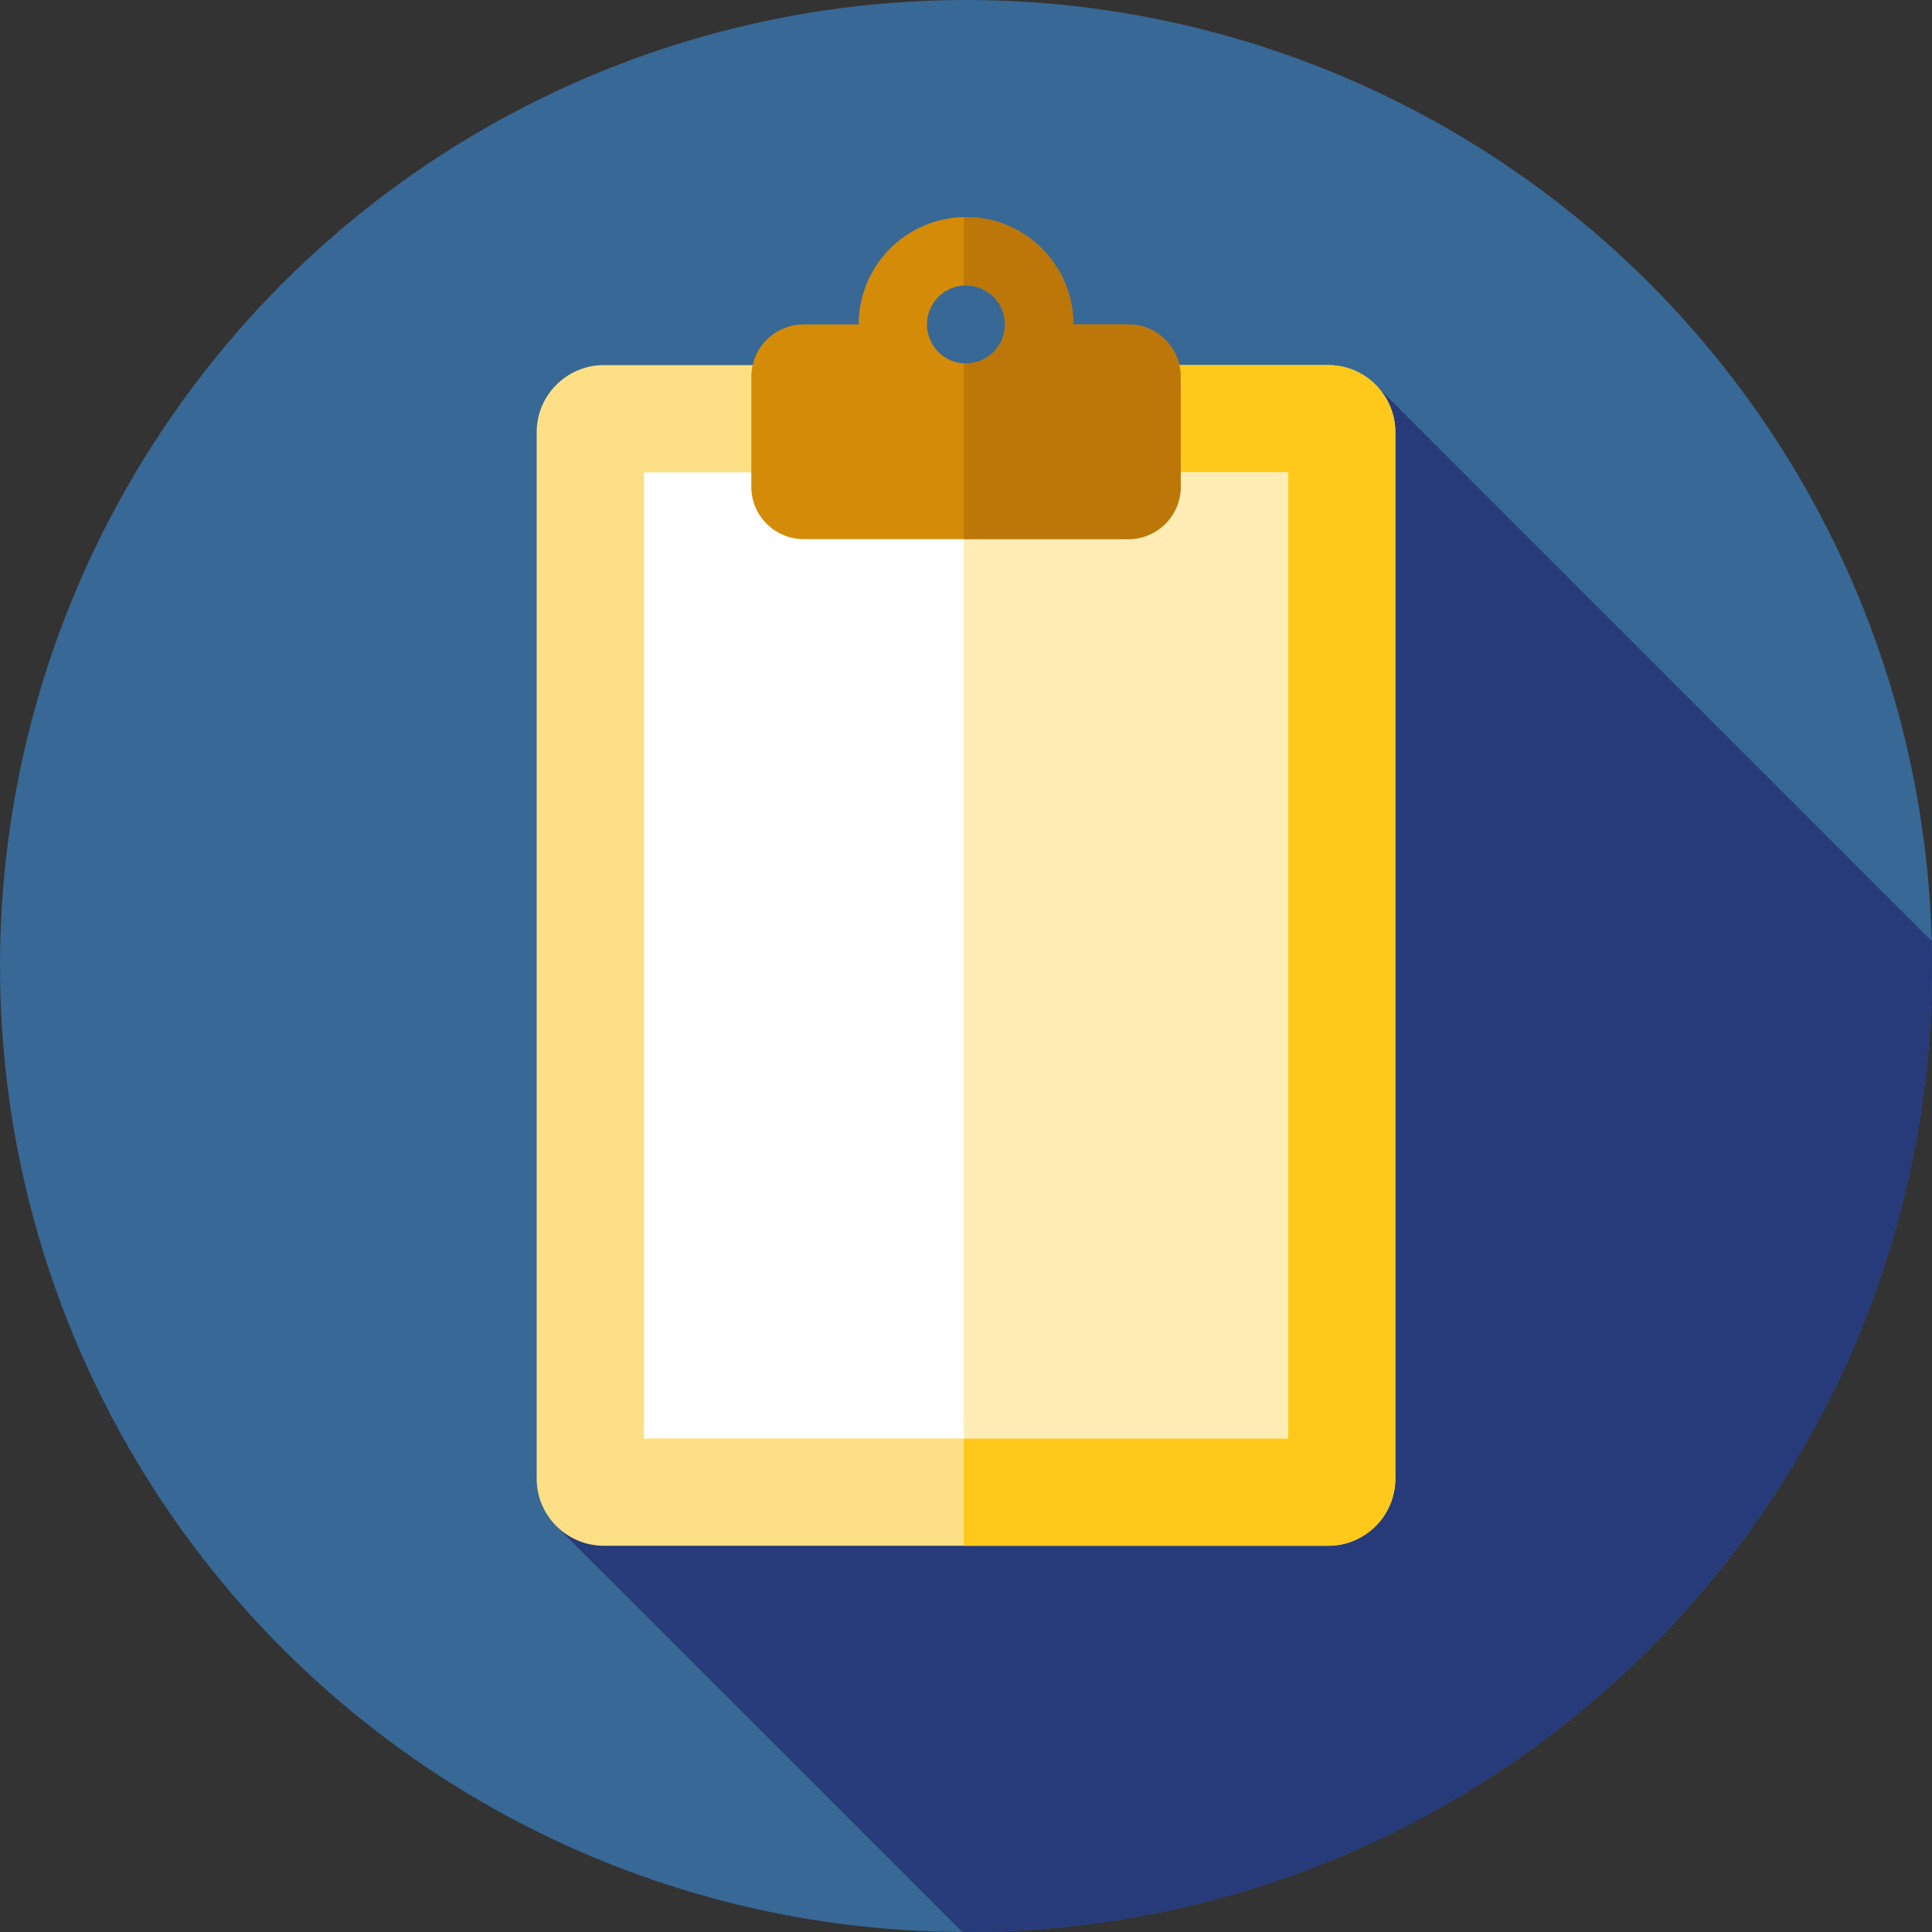
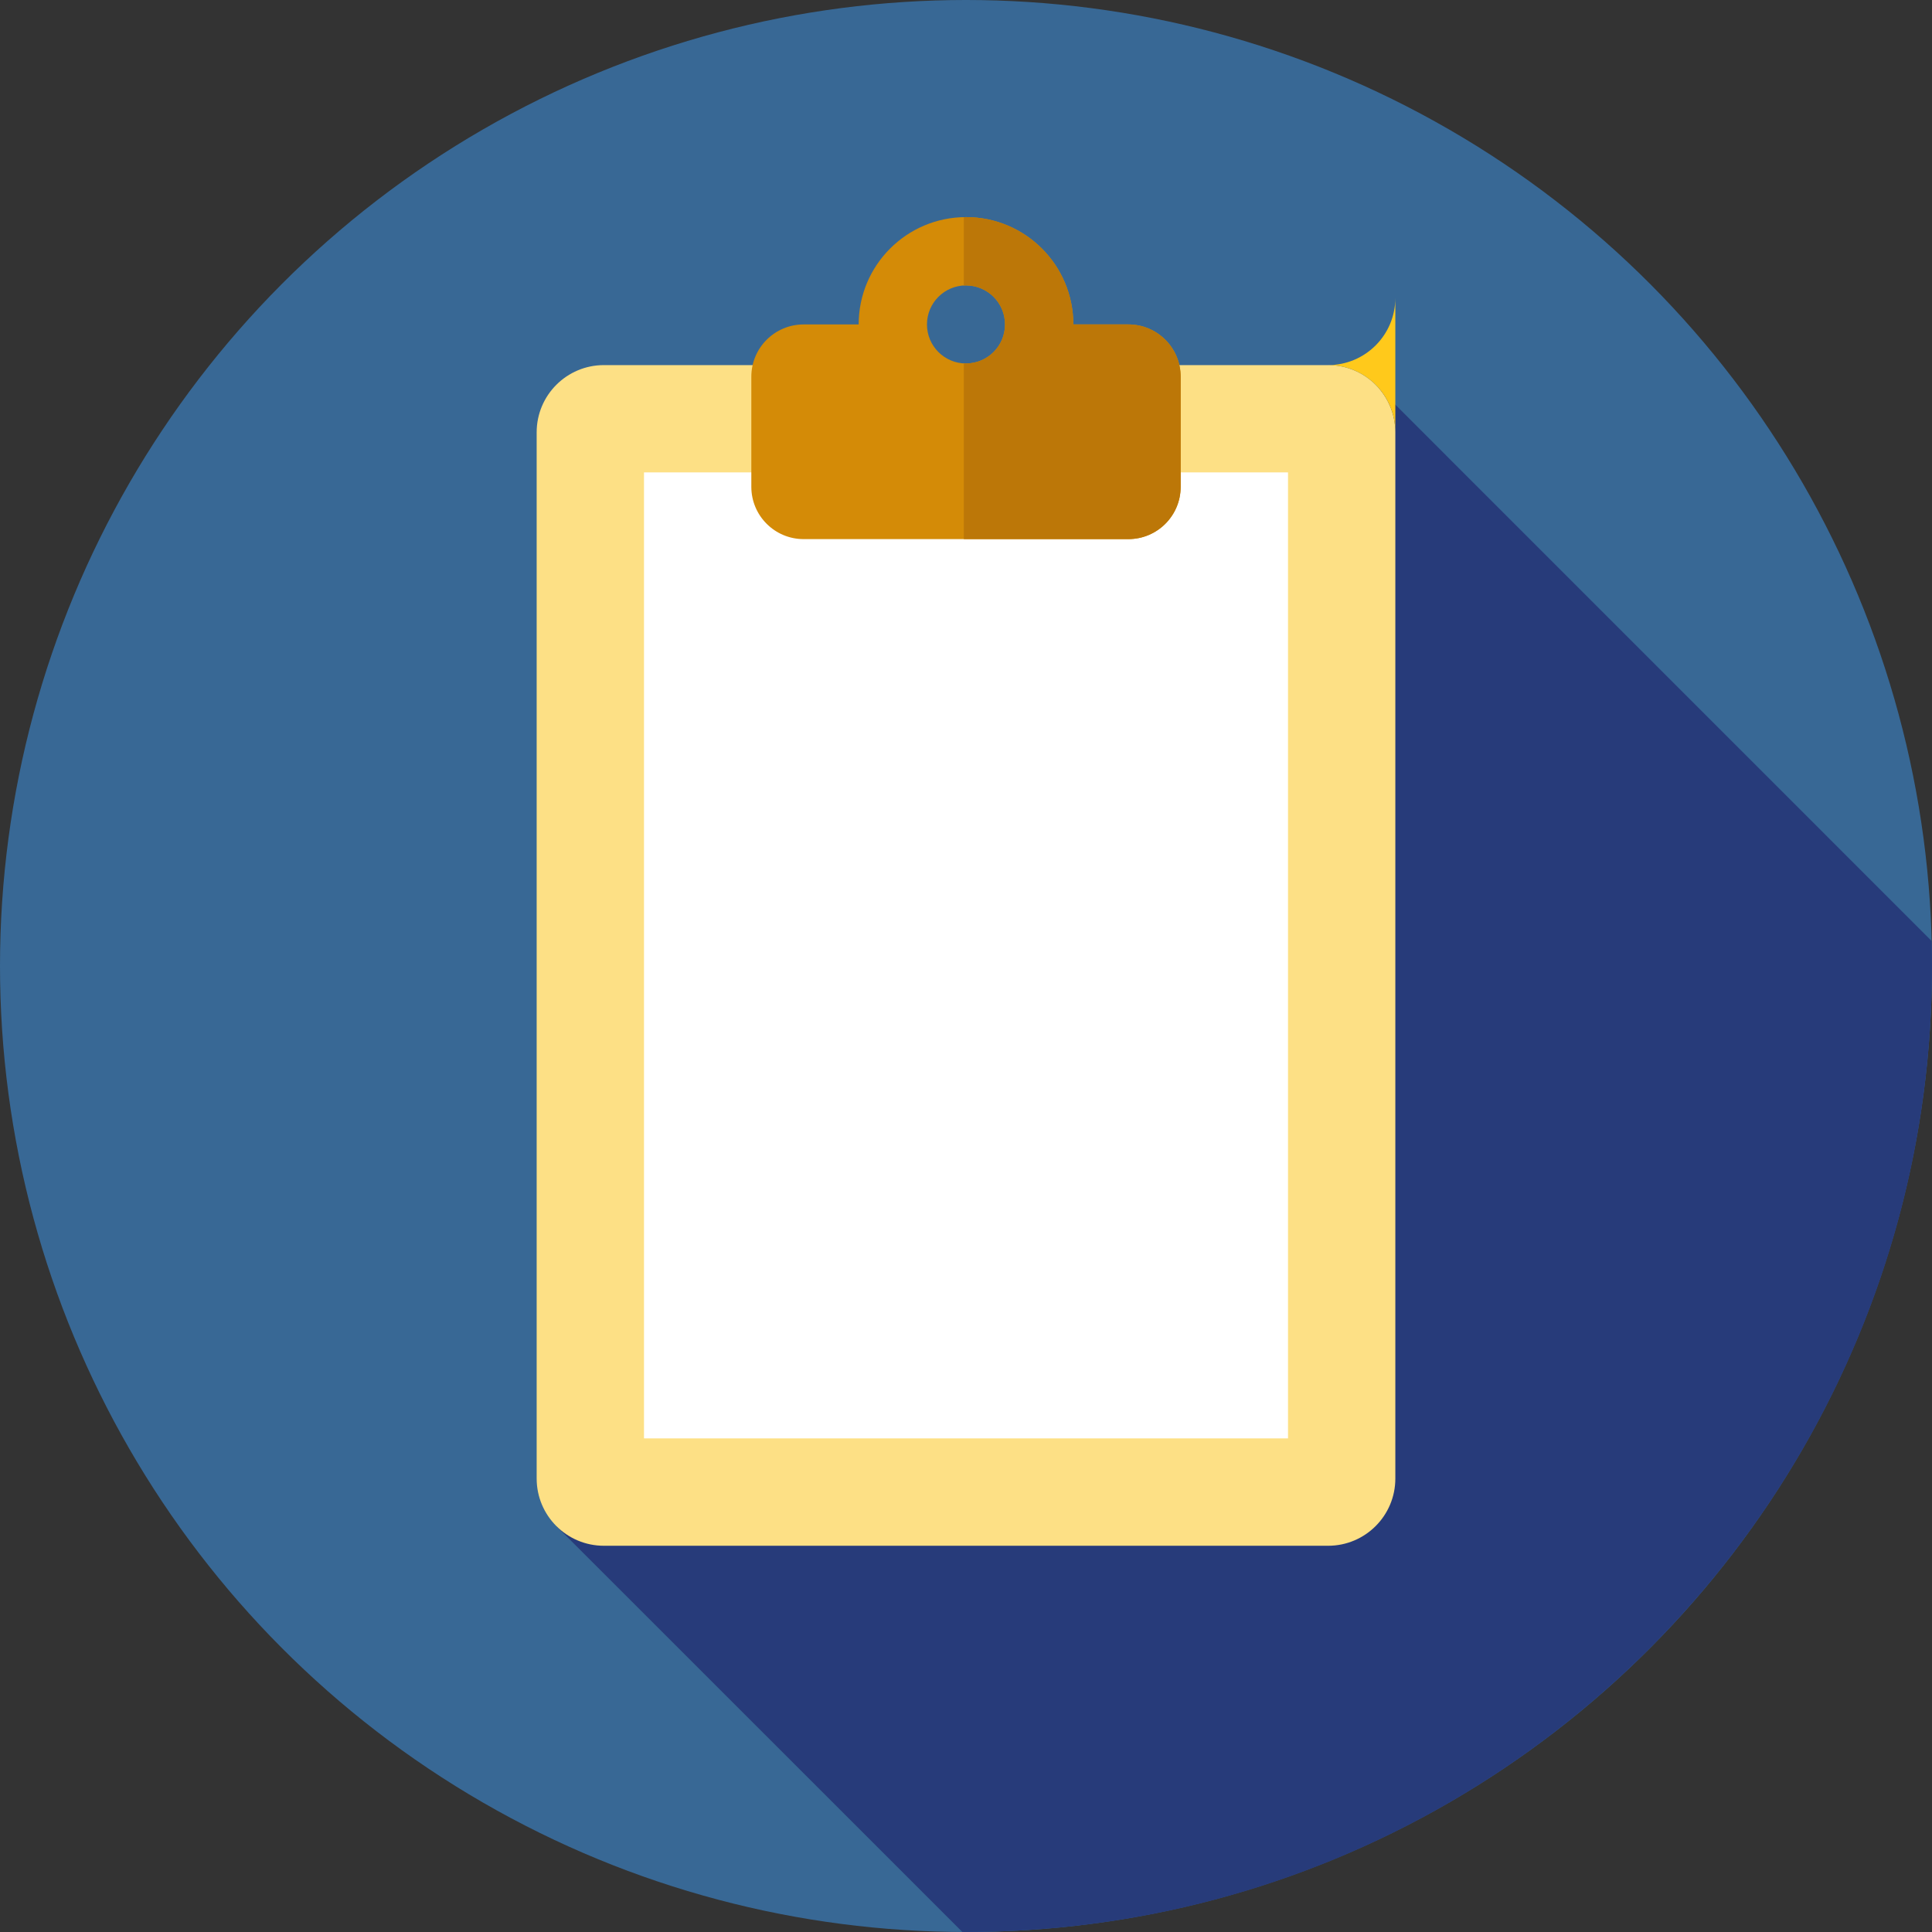
<svg xmlns="http://www.w3.org/2000/svg" version="1.1" id="Layer_1" viewBox="0 0 512 512" xml:space="preserve">
  <rect x="0" y="0" width="512" height="512" fill="#333333" stroke="none" />
  <circle style="fill:#386895;" cx="256" cy="256" r="256" />
  <path style="fill:#273B7A;" d="M511.915,249.385L365.32,102.779L147.468,404.454l107.563,107.534  C255.355,511.99,255.676,512,256,512c141.384,0,256-114.616,256-256C512,253.788,511.972,251.583,511.915,249.385z" />
  <path style="fill:#FDE085;" d="M160.037,409.643h191.928c9.838,0,17.815-7.975,17.815-17.813V114.569  c0-9.838-7.975-17.813-17.815-17.813H160.037c-9.838,0-17.815,7.975-17.815,17.813V391.83  C142.222,401.668,150.197,409.643,160.037,409.643z" />
-   <path style="fill:#FFC91B;" d="M351.965,96.754h-96.539v312.889h96.539c9.838,0,17.813-7.975,17.813-17.813V114.569  C369.778,104.729,361.803,96.754,351.965,96.754z" />
+   <path style="fill:#FFC91B;" d="M351.965,96.754h-96.539h96.539c9.838,0,17.813-7.975,17.813-17.813V114.569  C369.778,104.729,361.803,96.754,351.965,96.754z" />
  <rect x="170.667" y="125.19" style="fill:#FFFFFF;" width="170.667" height="256" />
-   <rect x="255.431" y="125.19" style="fill:#FFEDB5;" width="85.907" height="256" />
  <path style="fill:#D48B07;" d="M299.027,85.98h-14.583c0-15.71-12.734-28.444-28.444-28.444S227.556,70.27,227.556,85.98h-14.583  c-7.656,0-13.864,6.206-13.864,13.864v29.163c0,7.656,6.206,13.864,13.864,13.864h86.052c7.656,0,13.864-6.206,13.864-13.864V99.843  C312.889,92.186,306.683,85.98,299.027,85.98z M256,96.323c-5.713,0-10.343-4.63-10.343-10.343s4.63-10.343,10.343-10.343  c5.713,0,10.343,4.63,10.343,10.343S261.713,96.323,256,96.323z" />
  <path style="fill:#BC7708;" d="M299.027,85.98h-14.583c0-15.71-12.734-28.444-28.444-28.444c-0.193,0-0.381,0.026-0.574,0.029  v18.101c0.191-0.01,0.381-0.029,0.574-0.029c5.713,0,10.343,4.63,10.343,10.343S261.713,96.323,256,96.323  c-0.193,0-0.383-0.019-0.574-0.029v46.575h43.601c7.656,0,13.864-6.206,13.864-13.864V99.843  C312.889,92.186,306.683,85.98,299.027,85.98z" />
</svg>